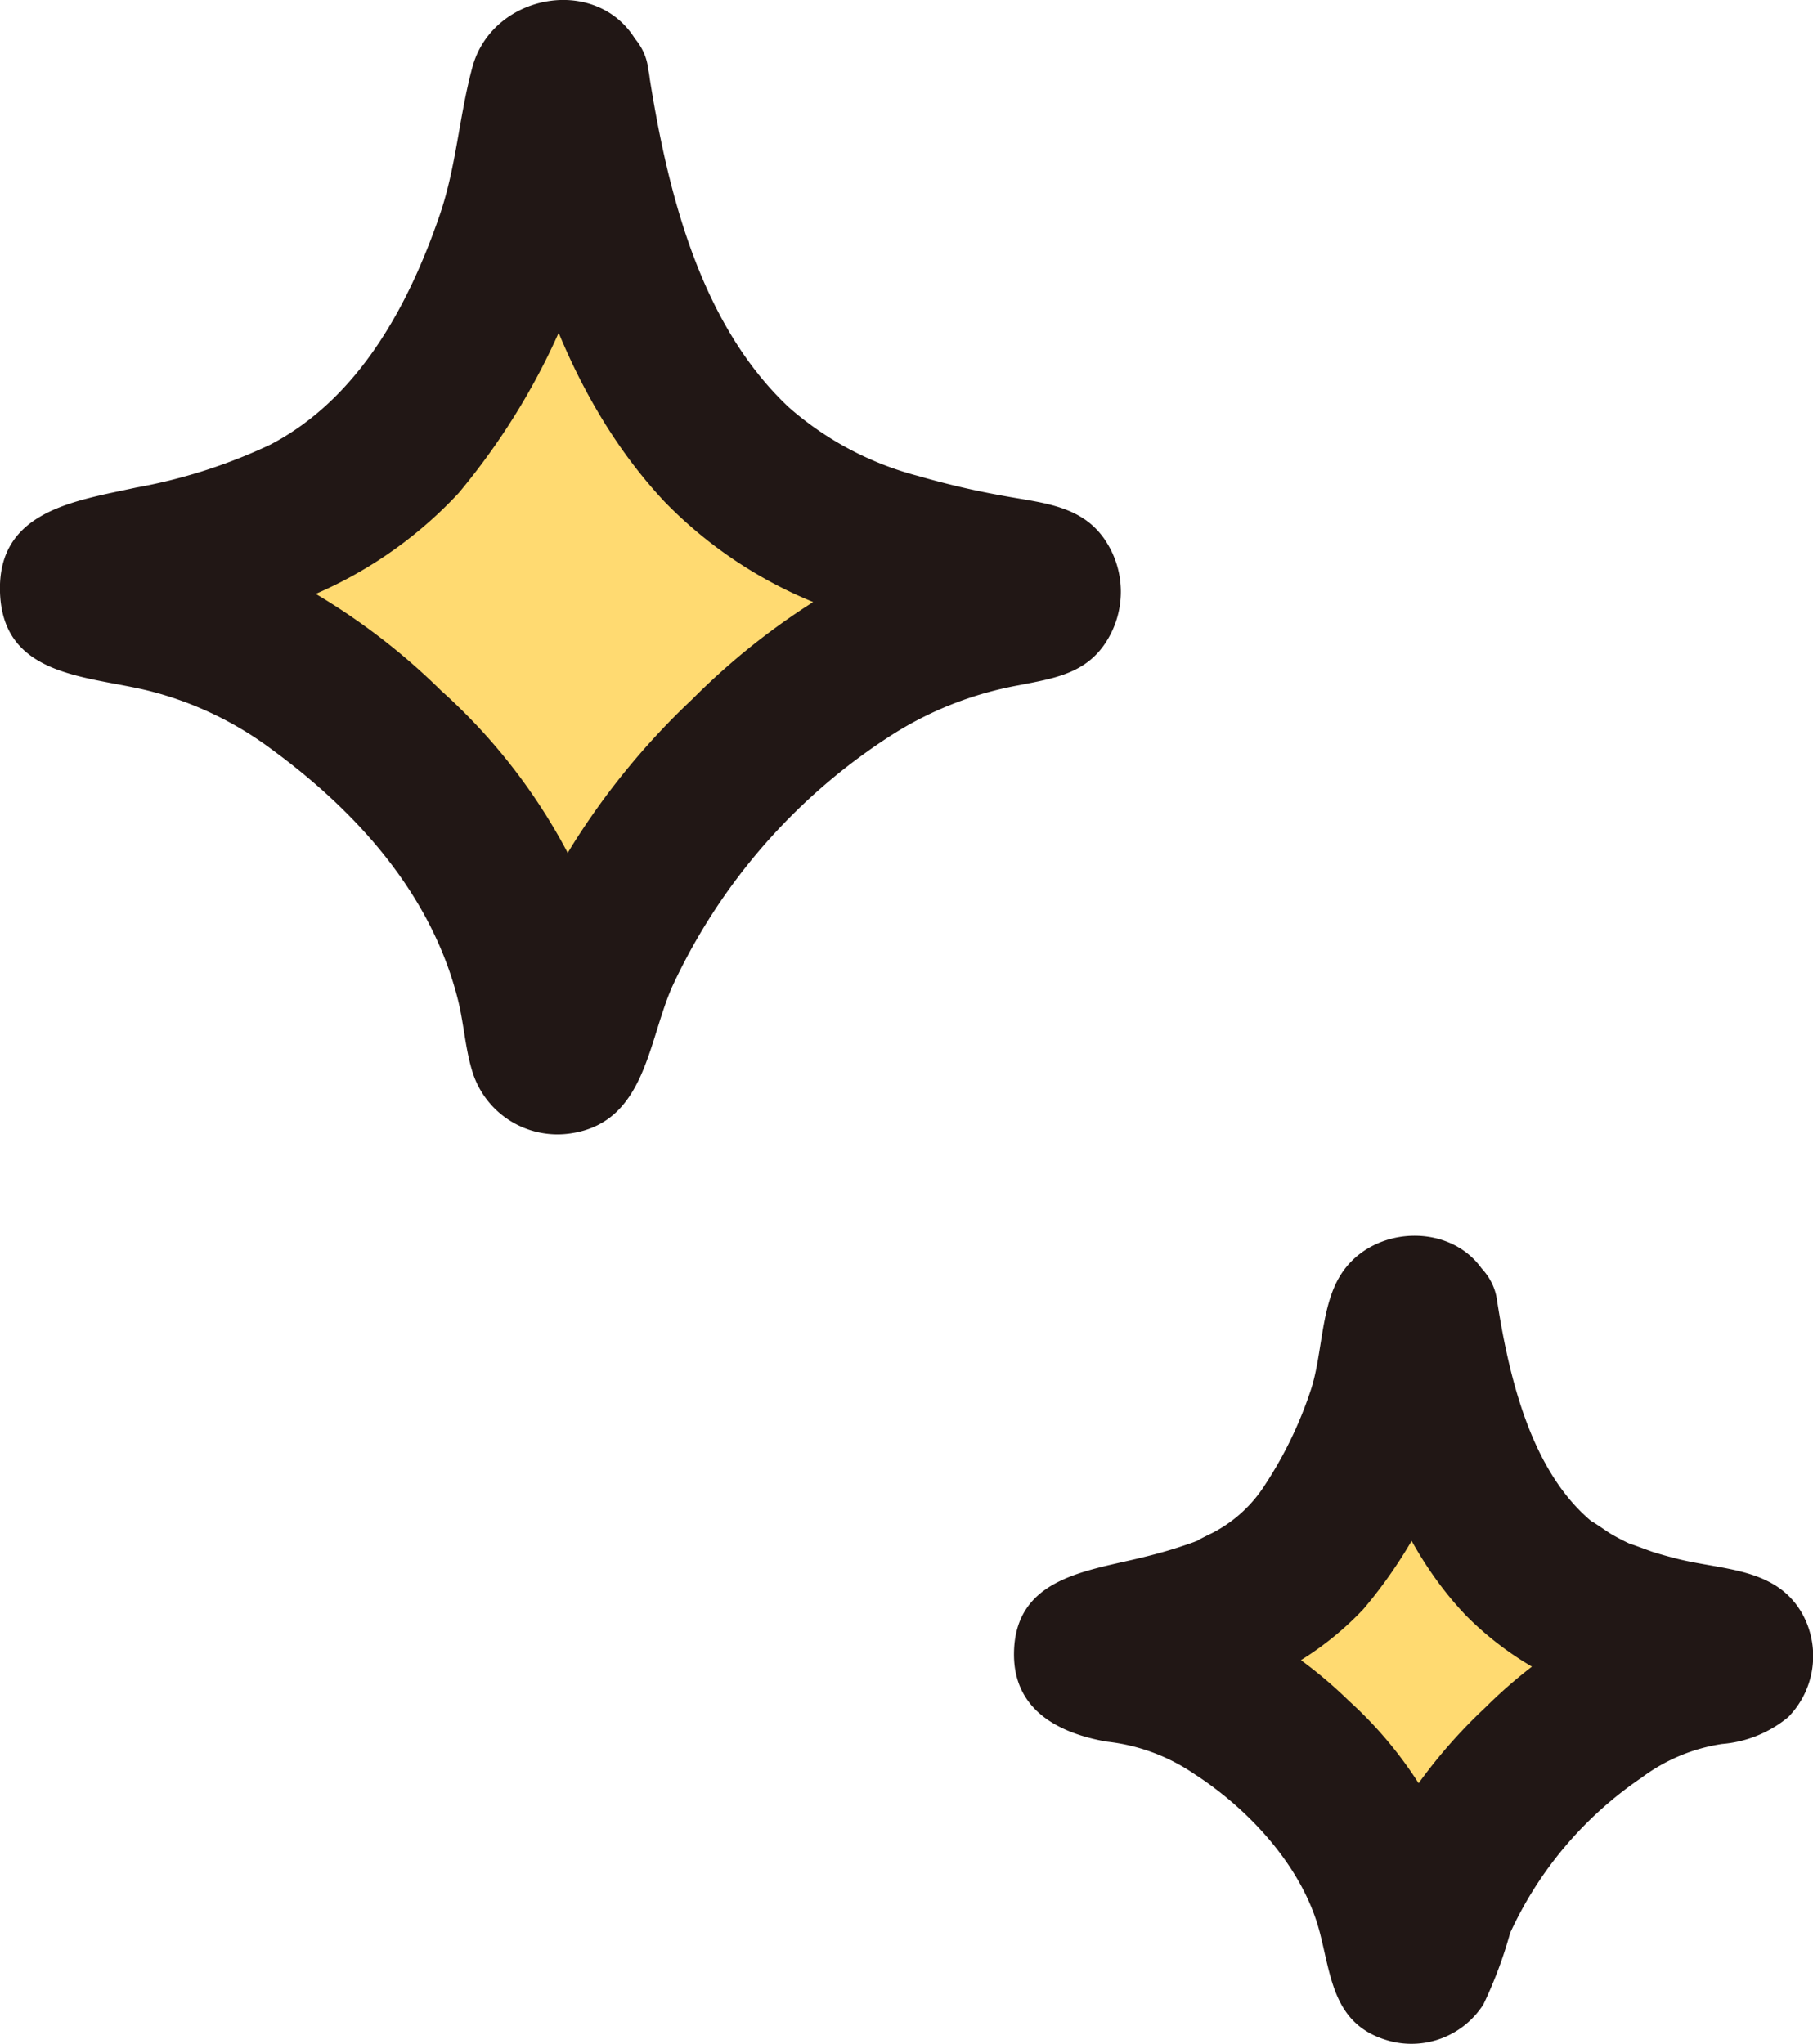
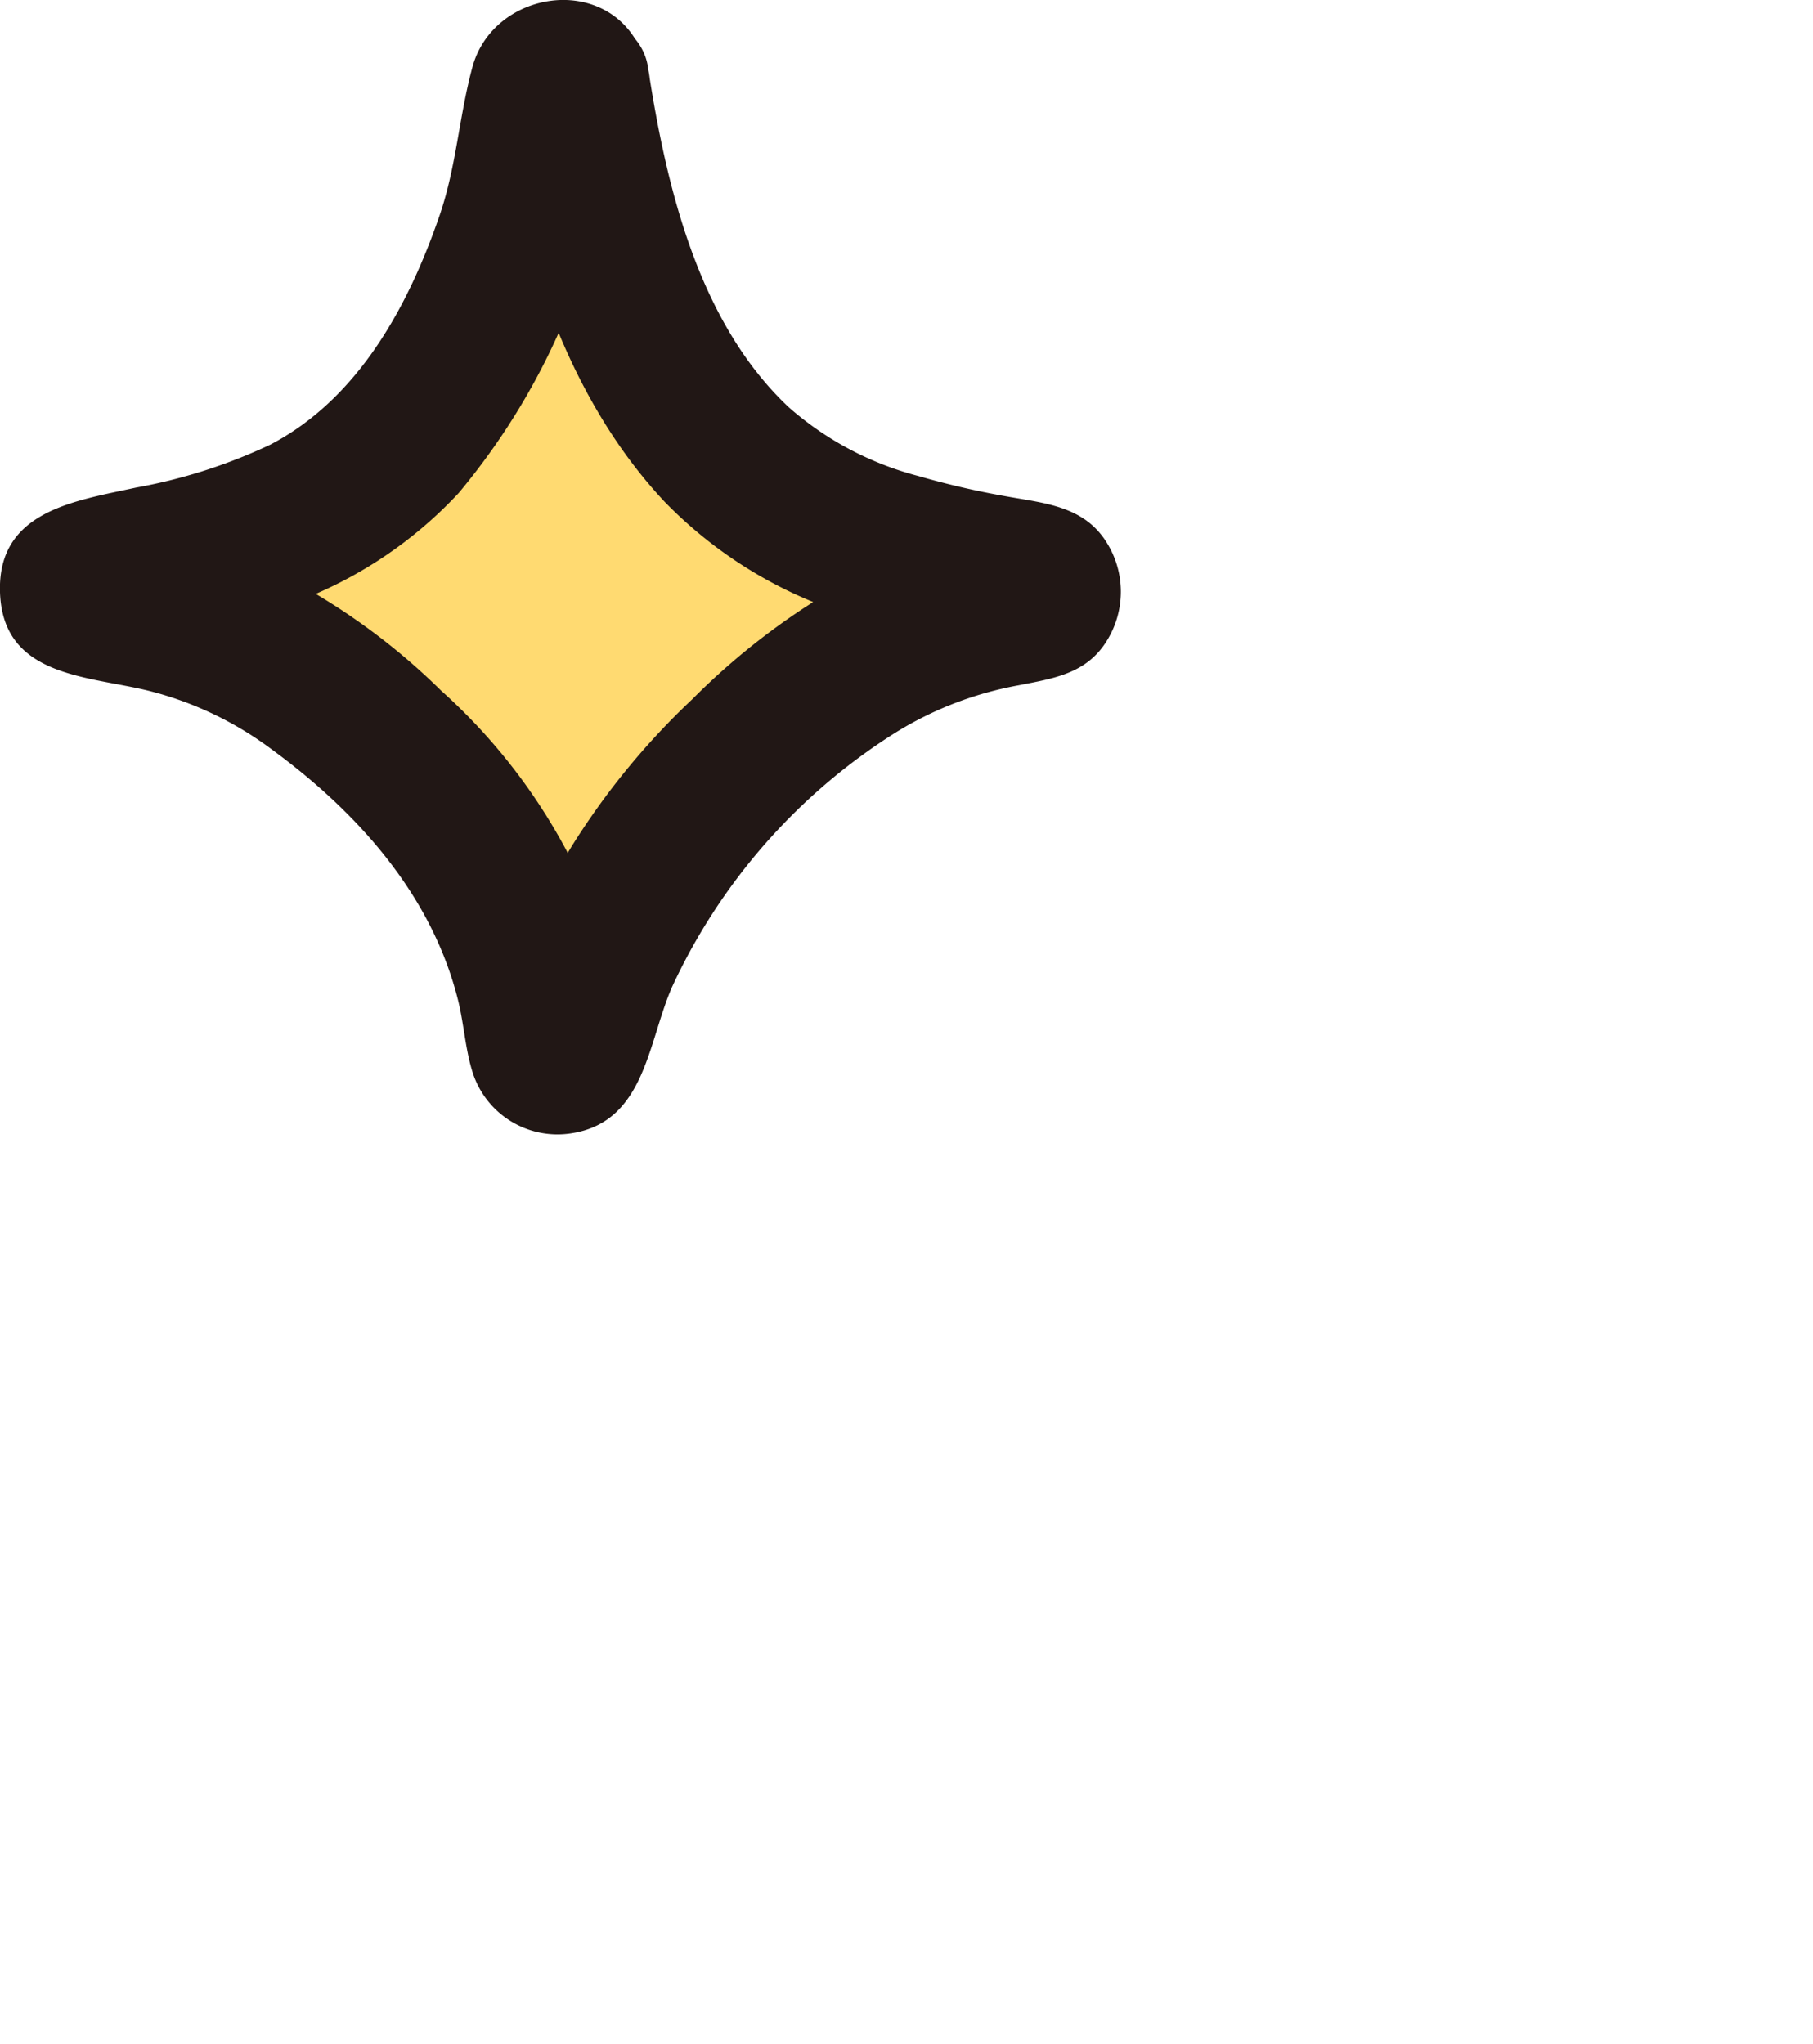
<svg xmlns="http://www.w3.org/2000/svg" height="97.512" viewBox="0 0 86.511 97.512" width="86.511">
  <path d="m338.9 2.894a.63.63 0 0 0 -1.246.008 32.914 32.914 0 0 1 -4.513 13.436c-3.893 6.977-9.642 8.418-17.415 9.871a.63.63 0 0 0 .043 1.245c5.876.709 9 2.1 13.981 6.623 4.627 4.2 7.07 8.491 7.787 14.547a.624.624 0 0 0 1.228.091 28.6 28.6 0 0 1 9.1-14.638c4.687-4.258 7.732-5.739 12.976-6.49a.63.63 0 0 0 0-1.246c-7.647-1.128-13.739-3.044-17.481-9.752a36.441 36.441 0 0 1 -4.46-13.695z" fill="#ffda71" transform="translate(-311.539 1.271)" />
-   <path d="m369.6 50.142a.42.42 0 0 0 -.831 0 21.932 21.932 0 0 1 -3.01 8.958c-2.6 4.652-6.427 5.612-11.61 6.58a.42.42 0 0 0 .029.829c3.918.474 6 1.4 9.32 4.415a14.533 14.533 0 0 1 5.192 9.7.416.416 0 0 0 .819.06 19.047 19.047 0 0 1 6.064-9.759c3.124-2.839 5.155-3.825 8.651-4.327a.42.42 0 0 0 0-.831c-5.1-.752-9.158-2.03-11.654-6.5a24.3 24.3 0 0 1 -2.967-9.129z" fill="#ffda71" transform="translate(-301.746 12.82)" />
  <g fill="#211715">
    <path d="m343.37 2.3c-1.677-3.579-7-2.754-8 .889-.64 2.348-.768 4.765-1.574 7.1-1.5 4.351-3.885 8.738-8.075 10.925a25.6 25.6 0 0 1 -6.416 2.05c-2.925.64-6.626 1.114-6.48 5.022.151 4.011 4.164 3.95 7.078 4.665a16.529 16.529 0 0 1 5.913 2.82c4.09 3 7.612 6.938 8.863 11.939.288 1.152.349 2.391.715 3.507a4.25 4.25 0 0 0 4.653 2.857c3.547-.515 3.678-4.3 4.835-6.964a28.433 28.433 0 0 1 10.4-11.985 16.828 16.828 0 0 1 6.139-2.43c1.662-.328 3.253-.546 4.224-2.136a4.419 4.419 0 0 0 0-4.655c-1.079-1.763-2.97-1.893-4.8-2.223a39.918 39.918 0 0 1 -4.195-.969 15.182 15.182 0 0 1 -6.176-3.271c-4.348-4.075-5.869-10.593-6.735-16.258-.298-1.972-2.777-3.063-4.539-2.583-2.108.58-2.882 2.563-2.579 4.542 1.022 6.687 3.193 13.761 7.921 18.8a20.962 20.962 0 0 0 7.513 4.95 29.918 29.918 0 0 0 4.159 1.343c.794.194 1.594.36 2.4.509.472.088 1.766.1 1.983.2l-1.325-1.325.174.294-.5-1.863v.35q.254-.932.5-1.863l-.172.294 1.325-1.325c-.075.034-1.334.1-1.662.175-.668.146-1.333.317-1.983.525a23.824 23.824 0 0 0 -3.619 1.5 33.433 33.433 0 0 0 -7.481 5.656 35.245 35.245 0 0 0 -5.749 7.012 29.181 29.181 0 0 0 -1.939 3.8c-.357.831-.7 1.665-.991 2.52a12.3 12.3 0 0 1 -.5 1.746l1.325-1.325-.3.145 1.863-.5-.326-.025 1.863.5-.275-.188 1.7 2.207c-.465-1.123-.537-2.956-.932-4.316a25.478 25.478 0 0 0 -1.76-4.4 27.74 27.74 0 0 0 -5.959-7.589 31.256 31.256 0 0 0 -7.629-5.527 29.668 29.668 0 0 0 -9.191-2.388l1.863.5-.346-.149 1.325 1.325-.18-.288.5 1.863-.012-.337-.5 1.863.16-.3-1.325 1.325a19.355 19.355 0 0 1 1.94-.285c.783-.163 1.566-.334 2.342-.528a31.832 31.832 0 0 0 4.031-1.273 20.391 20.391 0 0 0 7.86-5.23 32.811 32.811 0 0 0 5.542-9.52 29.841 29.841 0 0 0 1.369-4.118c.177-.712.326-1.431.46-2.153.085-.465.12-1.866.2-2.034l-1.325 1.325.294-.174-1.863.5h.339q-.932-.256-1.863-.506l.294.171-1.325-1.325.162.345c.846 1.806 3.442 2.267 5.053 1.325a3.776 3.776 0 0 0 1.321-5.056z" transform="translate(-312.824)" />
-     <path d="m374.077 49.557c-1.331-2.839-5.541-2.8-7.1-.225-.912 1.5-.837 3.684-1.368 5.364a19.2 19.2 0 0 1 -2.2 4.585 6.5 6.5 0 0 1 -2.563 2.331c-.009 0-1.086.532-.454.259-.346.151-.711.272-1.069.389-.759.249-1.534.448-2.313.626-2.545.582-5.518 1.077-5.589 4.39-.06 2.853 2.283 3.893 4.407 4.27a9.166 9.166 0 0 1 4.195 1.543c2.7 1.748 5.178 4.493 5.975 7.507.576 2.179.646 4.53 3.393 5.245a4.075 4.075 0 0 0 4.433-1.765 20.779 20.779 0 0 0 1.271-3.4 18.043 18.043 0 0 1 6.26-7.4 8.536 8.536 0 0 1 3.848-1.616 5.665 5.665 0 0 0 3.159-1.28 4.163 4.163 0 0 0 .692-4.9c-1.236-2.239-3.8-2.106-5.973-2.653-.4-.1-.794-.209-1.185-.332-.146-.046-1.374-.514-.966-.331a11.2 11.2 0 0 1 -1.029-.529c-.132-.077-1.171-.8-.829-.52-2.936-2.374-4.021-6.835-4.612-10.683-.3-1.973-2.78-3.064-4.542-2.579-2.108.579-2.884 2.563-2.579 4.542.72 4.688 2.308 9.632 5.652 13.138a15.4 15.4 0 0 0 5.452 3.541 20.167 20.167 0 0 0 2.677.879c.551.138 1.106.255 1.665.362.137.026 1.8.348 1.1.026l-1.325-1.325.115.2-.5-1.863v.226q.254-.932.5-1.863l-.115.2 1.325-1.325c.7-.322-.709-.029-.849 0a13.864 13.864 0 0 0 -1.356.363 17.79 17.79 0 0 0 -2.664 1.117 23.38 23.38 0 0 0 -5.122 3.865 24.931 24.931 0 0 0 -4.135 5.041 19.5 19.5 0 0 0 -1.242 2.428c-.251.577-.5 1.157-.709 1.75q-.162.445-.3.9c-.175.511-.2.612-.062.3l2.206-1.7-.263.068h1.963l-.251-.106 2.206 1.7-.135-.271.5 1.863a19.373 19.373 0 0 0 -6.272-12.309 21.351 21.351 0 0 0 -5.355-3.816 21.845 21.845 0 0 0 -6.578-1.68l1.863.5-.231-.1 1.325 1.325-.12-.192.5 1.863-.008-.225-.5 1.863.108-.2-1.325 1.325c-.672.345.914-.048 1.066-.08.542-.114 1.083-.232 1.619-.369a21.4 21.4 0 0 0 2.587-.814 14.9 14.9 0 0 0 5.736-3.767 22.728 22.728 0 0 0 3.894-6.576 21.525 21.525 0 0 0 1.065-3.108c.125-.5.226-1 .319-1.509.025-.14.335-1.723-.009-.972l-1.325 1.325.2-.117-1.863.5h.226l-1.863-.506.2.114-1.331-1.324.108.229c.846 1.806 3.442 2.267 5.053 1.325a3.776 3.776 0 0 0 1.325-5.053z" transform="translate(-303.036 11.542)" />
  </g>
</svg>